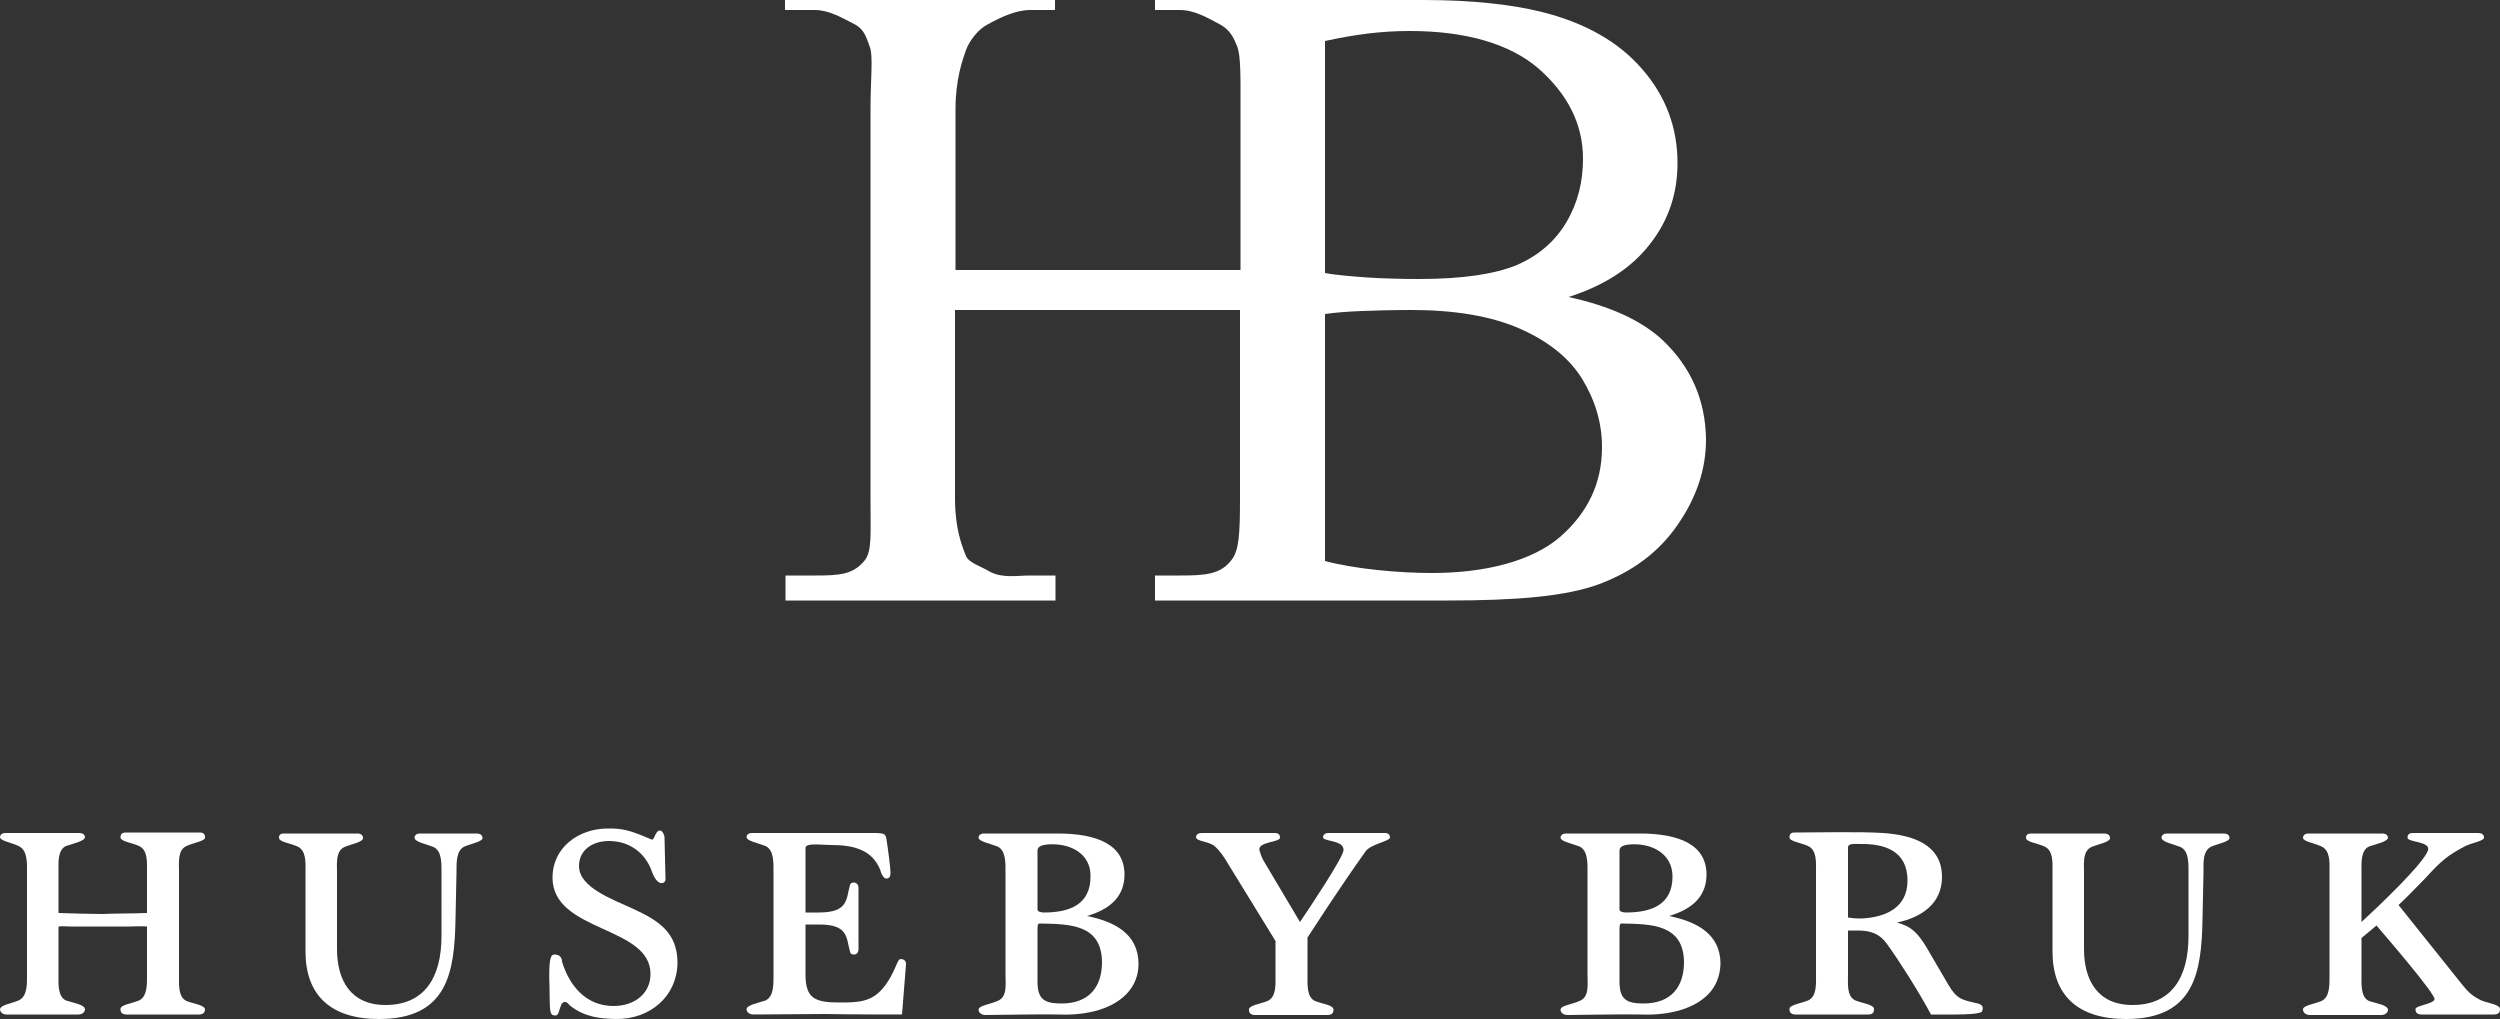
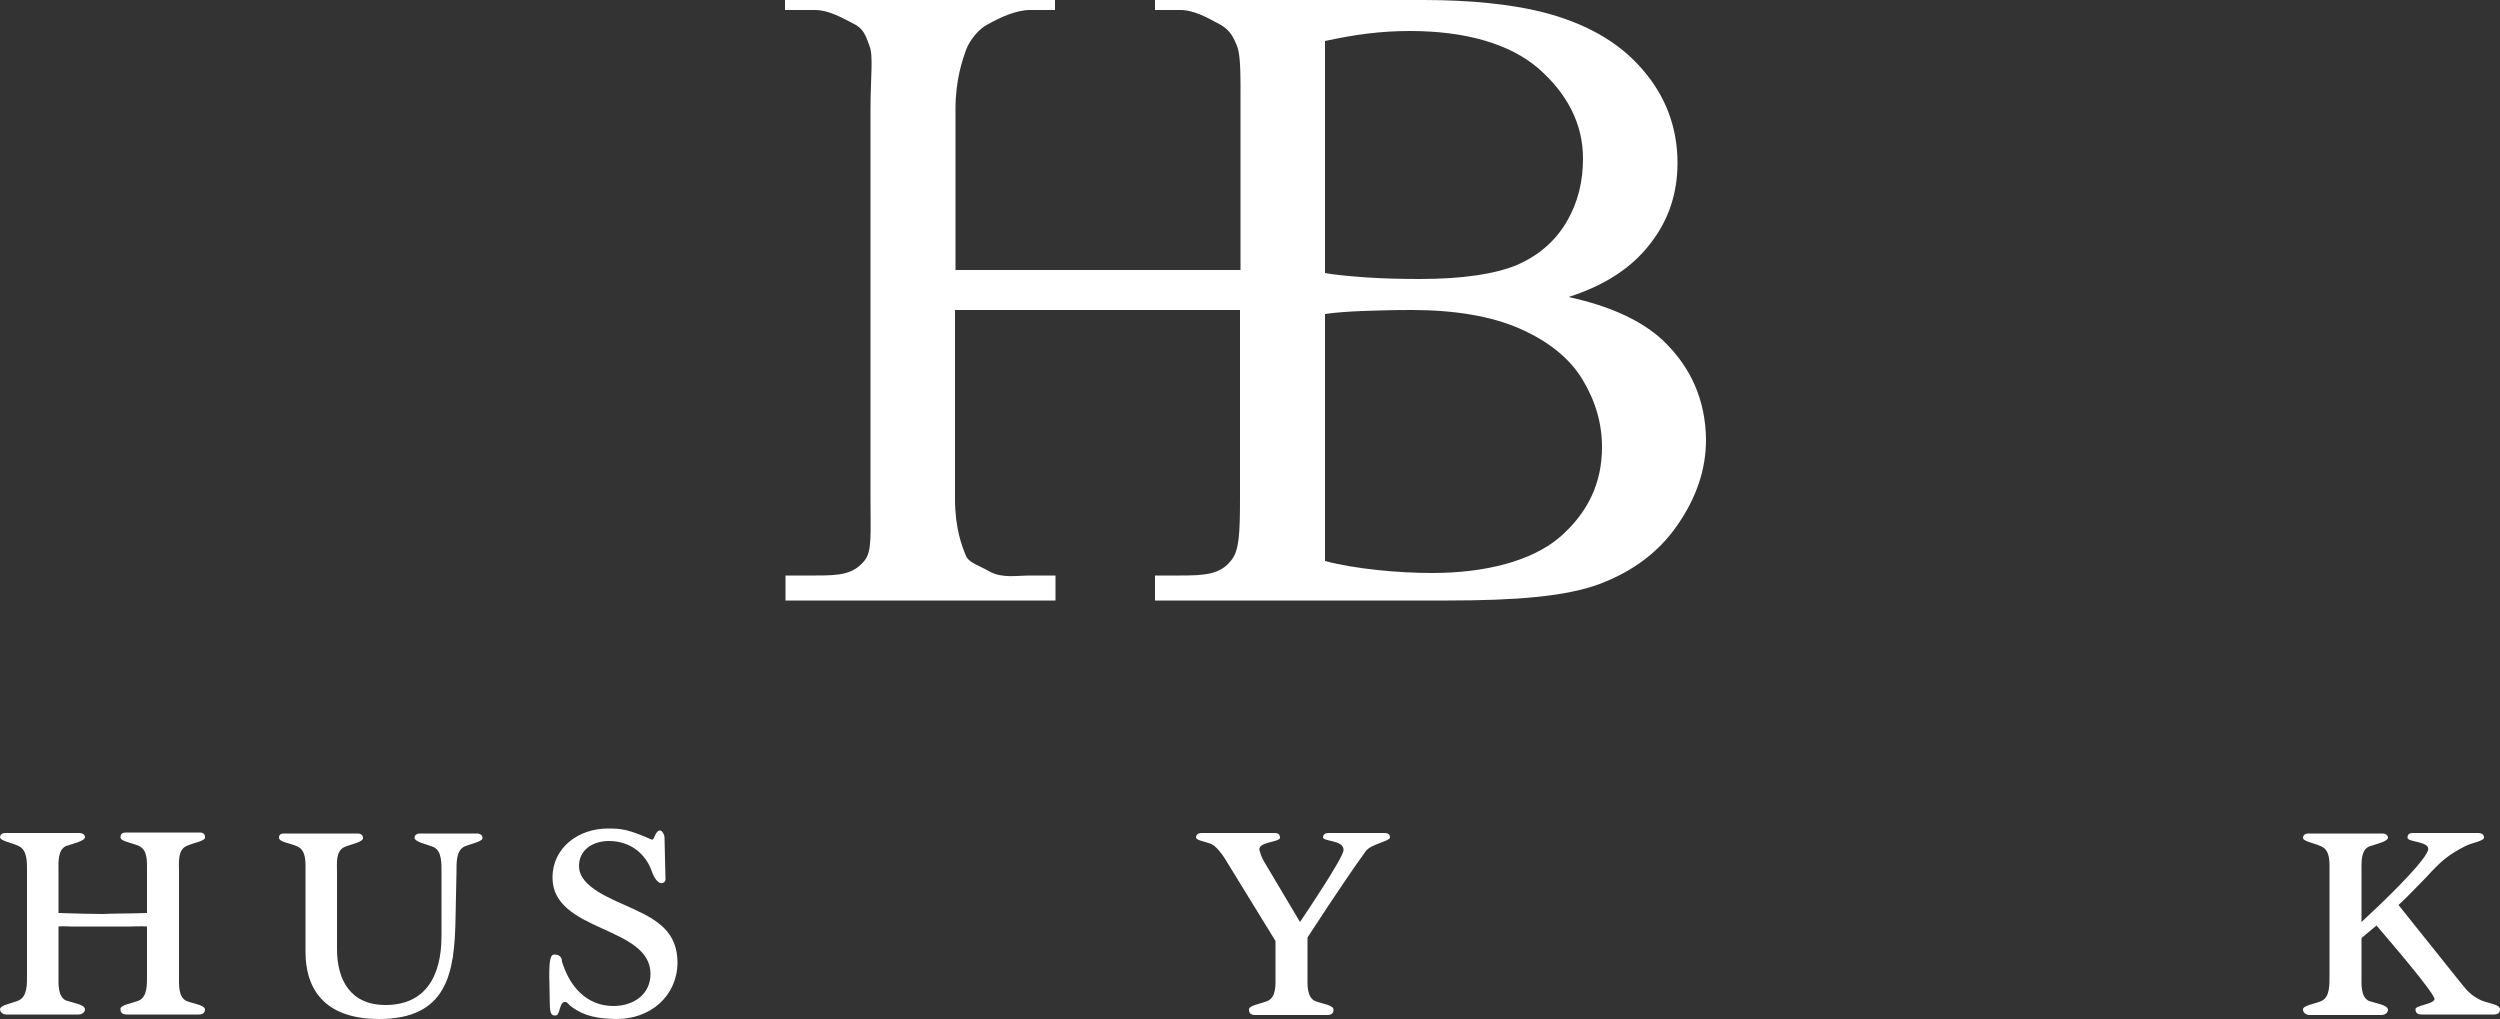
<svg xmlns="http://www.w3.org/2000/svg" version="1.1" id="Lager_1" x="0px" y="0px" viewBox="0 0 500 203.8" enable-background="new 0 0 500 203.8" xml:space="preserve">
  <rect x="0" y="0" width="500" height="203.8" fill="#333333" stroke="none" />
  <g>
    <g>
      <path fill="#FFFFFF" d="M332.5,68c-4.2-3.9-10.5-6.8-18.8-8.6c7.2-2.3,12.6-5.8,16.3-10.6c3.7-4.7,5.5-10.1,5.5-16.2    c0-7-2.3-13.3-7-18.7C323.8,8.4,317,4.5,308,2.3C302.2,0.9,294.4,0,284.7,0h-18.4H231v2h5c2.9,0,5.6,1.6,8.2,3    c1.9,1.1,2.6,2.7,3.2,4.2c0.8,1.9,0.7,6.4,0.7,12.6V54h-57V21.8c0-5.9,1.4-9.8,2.1-11.8c0.7-1.9,2.5-4.2,4.3-5.1    C200,3.5,203.2,2,206,2h5V0h-54v2h6c2.8,0,5.5,1.6,8.2,3c1.8,1.1,2.1,2.7,2.7,4.2c0.8,1.9,0.2,6.4,0.2,12.6v77.8    c0,7.3,0.3,10.5-1.1,12.4c-2.3,2.9-5,3.1-9.9,3.1h-6v5h54v-5h-5c-2.8,0-5.6,0.6-8.2-0.8c-1.8-1.1-4.1-1.7-4.7-3.1    c-0.8-2-2.2-5.4-2.2-11.5V62h57v37.6c0,7.3-0.2,10.5-1.7,12.4c-2.2,2.9-5.3,3.1-10.3,3.1h-5v5h35.3h23.3c13.6,0,23.6-0.8,30.3-3.3    c6.6-2.5,11.8-6.3,15.6-11.8c3.8-5.5,5.7-11.1,5.7-17.1C341.1,80,338.2,73.4,332.5,68z M265,15.7V8.2c6-1.3,11.1-2,17-2    c11,0,19.9,2.5,25.7,7.5c5.7,5,8.9,11,8.9,18c0,4.6-1,8.8-3.3,12.7c-2.3,3.9-5.6,6.7-9.9,8.6c-4.4,1.8-10.8,2.8-19.5,2.8    c-3.4,0-7.5-0.1-10.4-0.3c-2.8-0.2-6.5-0.5-8.5-0.9V21.8C265,19.5,265,17.4,265,15.7z M312,107.4c-5.6,4.8-14.9,7.2-25.6,7.2    c-6.7,0-15.4-0.8-21.4-2.4v-6.6c0-1.7,0-3.8,0-6.1V62.8c2-0.3,4.8-0.5,7.4-0.6c2.6-0.1,6.3-0.2,10-0.2c8.4,0,15.8,1.2,21.5,3.7    c5.7,2.5,10,5.9,12.6,10.2c2.6,4.3,3.9,8.8,3.9,13.5C320.4,96.6,317.6,102.5,312,107.4z" />
      <g>
        <path fill="#FFFFFF" d="M39.8,202.9c-2.1,0-12.5,0-14.5,0c-0.4,0-1.2-0.1-1.2-1c-0.2-0.9,2.2-1.2,3.7-1.8     c1.7-0.8,1.6-3.3,1.6-5.2v-9.6c-1.1-0.1-2.8,0-3.3,0H14.2c-0.4,0-1.7-0.1-2.5,0v9.6c0,1.8-0.2,4.4,1.5,5.2     c1.5,0.5,3.8,0.8,3.8,1.8c-0.1,0.8-0.9,1-1.3,1c-2.1,0-12.4,0-14.5,0c-0.3,0-1.1-0.2-1.2-1c0-0.9,2.3-1.2,3.7-1.8     c1.8-0.8,1.7-3.3,1.7-5.2v-20.6c0-1.8,0.1-4.3-1.7-5.1c-1.4-0.7-3.7-1-3.7-1.8c0.1-0.8,0.9-0.8,1.2-0.8c2.2,0,12.5,0,14.5,0     c0.3,0,1.2,0,1.3,0.8c0,0.8-2.3,1.3-3.8,1.8c-1.7,0.8-1.5,3.3-1.5,5.1v8.3c2.2,0.1,7.5,0.2,8.8,0.2c1.4-0.1,6.5-0.1,8.9-0.2v-8.3     c0-1.8,0.2-4.3-1.6-5.1c-1.5-0.7-3.8-0.9-3.7-1.8c0-0.9,0.8-0.9,1.2-0.9c2.2,0,12.5,0,14.5,0c0.4,0,1.2,0,1.2,0.9     c0.2,0.8-2.2,1.1-3.7,1.8c-1.8,0.8-1.5,3.3-1.5,5.1V195c0,1.8-0.2,4.4,1.5,5.2c1.5,0.6,3.8,0.8,3.7,1.8     C40.9,202.8,40.2,202.9,39.8,202.9z" />
        <path fill="#FFFFFF" d="M92.9,169.3c-1.7,0.8-1.6,3.3-1.6,5.1l-0.2,9.5c-0.2,10.6-1.6,19.9-15.3,19.9c-9.7,0-14.7-4.8-14.7-13.5     v-15.9c0-1.8,0.2-4.3-1.6-5.1c-1.5-0.7-3.8-0.9-3.7-1.8c0-0.8,0.7-0.8,1.2-0.8c2.1,0,12.3,0,14.4,0c0.3,0,1.1,0,1.2,0.8     c0.2,0.9-2.3,1.3-3.7,1.9c-1.8,0.8-1.5,3.3-1.5,5.1v15.3c0,6.2,2.7,11.2,9.7,11.2c7.8,0,11.2-5.5,11.2-13.8v-12.7     c0-1.8,0.1-4.3-1.6-5.1c-1.5-0.6-3.8-1-3.8-1.9c0.1-0.8,0.9-0.8,1.3-0.8c2.1,0,9,0,11.1,0c0.2,0,1.1,0,1.2,0.8     C96.7,168.3,94.3,168.7,92.9,169.3z" />
        <path fill="#FFFFFF" d="M123.1,203.8c-3.3-0.1-6.1-0.4-9-2.6c-0.4-0.3-0.5-0.7-1-0.8c-1.3-0.2-1,2.7-2,2.7     c-1.3,0-1.1-0.9-1.2-5.6c-0.2-5.7,0.2-6.6,1-6.6c1.4,0,1.5,1.1,1.5,1.4c1.4,4.7,4.7,8.9,10.3,8.9c4.1,0,7.4-2.4,7.4-6.4     c0-9.7-19.6-8.3-19.6-19.3c0-5.9,5.1-9.8,11.1-9.8c2.8,0,4.1,0.2,8.7,2.2c0.6,0.3,0.7-1.8,1.7-1.8c0.5,0,0.9,1,0.9,1.3     c0,1.2,0.2,7.3,0.2,8.5c0,0.8-1.6,1.7-2.8-1.8c-1.2-3.3-4.2-5.9-8.5-5.9c-3.3,0-6,1.8-6,5c0,4.3,6.6,6.6,10.9,8.6     c5,2.3,8.8,4.7,8.8,10.8C135.4,199.2,130.1,203.9,123.1,203.8z" />
-         <path fill="#FFFFFF" d="M180.4,202.9c0,0-11.4,0-15.3-0.1c-2.2,0-12.5,0.1-14.5,0.1c-0.3,0-1.2-0.2-1.3-1c0-0.9,2.3-1.3,3.8-1.8     c1.7-0.8,1.6-3.3,1.6-5.2v-20.6c0-1.8,0.1-4.3-1.6-5.1c-1.5-0.6-3.8-1-3.8-1.8c0.1-0.8,0.9-0.8,1.3-0.8c2.1,0,12.4,0,14.5,0     c0.2,0,5.5,0,8.2,0c3.4,0,3.8-0.1,4,1.3c0.3,1.8,0.8,5.8,0.8,6.6c0,0.8-0.2,1.1-0.7,1.2c-0.7,0.2-1.3-1.3-1.3-1.6     c-1.7-4.4-5.8-5.1-10-5.1c-1.9,0-5-0.5-5,0.6v12.9h2.7c6,0,5.4-2.8,6.2-5.5c0.1-0.7,1.7-0.8,1.7,0.6c0,2,0,4.6,0,5.9     c0,0.8,0,3.8,0,6.3c0,1.5-1.7,1.3-1.7,0.5c-0.8-2.7-0.2-5.4-6.2-5.4h-2.7v10c0,4.9,2,5.6,6.9,5.6c3.9,0,6.6-0.1,9.1-3.5     c1.7-2.3,2.4-5,2.8-5.1c0.2-0.2,1.4-0.1,1.3,1L180.4,202.9z" />
-         <path fill="#FFFFFF" d="M225.3,198.8c-3.4,3.5-9.1,4.3-13.8,4.1c-2.2-0.1-12.5,0.1-14.5,0.1c-0.3,0-1.2-0.2-1.3-1     c0-0.9,1.9-1,3.8-1.8c2-0.8,1.6-3.3,1.6-5.2v-20.6c0-1.8,0.1-4.3-1.6-5.1c-1.5-0.6-3.8-1-3.8-1.8c0.1-0.8,0.9-0.8,1.3-0.8     c2.1,0,8.8,0,14.5,0c7.9,0,13.5,2.2,13.4,8.4c-0.1,4.6-3.4,6.9-7.5,8.1c5.4,1.1,10.3,3.5,10.3,9.6     C227.7,195.1,226.9,197.1,225.3,198.8z M209.4,168.9c-0.8,0.1-1.9,0.3-1.9,1.2v11.8c0,0.5,0.9,0.6,1.3,0.6c5.3,0,9.3-1.7,9.3-7.2     C218.2,170.7,214,168.5,209.4,168.9z M207.9,184.7c-0.4,0-0.4,0.5-0.4,1.5v10.1c0,3.5,1.3,4.4,4.8,4.4c5.5,0,8.1-3.3,8.1-8.3     C220.3,184.9,214.1,184.8,207.9,184.7z" />
        <path fill="#FFFFFF" d="M273.1,170.3c-5.3,7.4-10.8,16-11.6,17.2v7.5c0,1.8-0.2,4.4,1.5,5.2c1.5,0.6,3.8,0.8,3.7,1.8     c0,0.9-0.8,1-1.2,1c-2.2,0-12.5,0-14.5,0c-0.4,0-1.2-0.1-1.2-1c-0.2-0.9,2.2-1.2,3.7-1.8c1.8-0.8,1.6-3.3,1.6-5.2v-6.8l-9.4-15.3     c-0.9-1.5-1.5-2.5-2.8-3.7c-1.3-1-3.7-0.9-3.7-1.8c0.1-0.8,0.9-0.8,1.3-0.8c2,0,12.1,0,14.3,0c0.4,0,1.2,0,1.2,0.9     c0.1,1-4.6,0.8-4.1,2.6c0.5,1.7,0.8,2,1.5,3.2l6.6,11.1c1.7-2.5,8.5-12.7,8.7-14.3c0.2-2.2-4.2-1.7-4.1-2.7     c0.1-0.8,0.9-0.8,1.2-0.8c2.2,0,9,0,11,0c0.4,0,1.2,0,1.2,0.9C277.9,168.3,274.1,168.8,273.1,170.3z" />
-         <path fill="#FFFFFF" d="M341.7,198.8c-3.4,3.5-9.1,4.3-13.8,4.1c-2.2-0.1-12.5,0.1-14.5,0.1c-0.3,0-1.2-0.2-1.3-1     c0-0.9,1.9-1,3.8-1.8c2-0.8,1.6-3.3,1.6-5.2v-20.6c0-1.8,0.1-4.3-1.6-5.1c-1.5-0.6-3.8-1-3.8-1.8c0.1-0.8,0.9-0.8,1.3-0.8     c2.1,0,8.8,0,14.5,0c7.9,0,13.5,2.2,13.4,8.4c-0.1,4.6-3.4,6.9-7.5,8.1c5.4,1.1,10.3,3.5,10.3,9.6     C344,195.1,343.3,197.1,341.7,198.8z M325.8,168.9c-0.8,0.1-1.9,0.3-1.9,1.2v11.8c0,0.5,0.9,0.6,1.3,0.6c5.3,0,9.3-1.7,9.3-7.2     C334.5,170.7,330.3,168.5,325.8,168.9z M324.3,184.7c-0.4,0-0.4,0.5-0.4,1.5v10.1c0,3.5,1.3,4.4,4.8,4.4c5.5,0,8.1-3.3,8.1-8.3     C336.7,184.9,330.4,184.8,324.3,184.7z" />
-         <path fill="#FFFFFF" d="M391,202.9c-1.8,0-4.8,0-4.8,0c-2.4-4.5-6.4-10.8-8.8-14.1c-1.4-2-3.2-2.7-5.8-2.7c-0.5,0-1.4,0-2,0v8.8     c0,1.8-0.3,4.4,1.5,5.2c1.5,0.6,3.8,0.8,3.7,1.8c0,0.9-0.7,1-1.2,1c-2.2,0-12.5,0-14.5,0c-0.4,0-1.2-0.1-1.2-1     c-0.2-0.9,2.2-1.2,3.7-1.8c1.8-0.8,1.6-3.3,1.6-5.2v-20.6c0-1.8,0.2-4.3-1.6-5.1c-1.5-0.7-3.8-0.9-3.7-1.8c0-0.9,0.7-0.9,1.2-0.9     c4.7,0,13-0.2,17.5,0.1c5.8,0.4,11.8,2.2,11.8,8.8c0,5.3-4.1,8.1-9,9.1c2.8,0.8,4,1.9,5.8,4.8l4.5,7.7c1.7,2.9,2.8,3,5.9,3.7     c1,0.3,1.1,0.8,0.8,1.6C396.1,202.8,393.1,202.9,391,202.9z M372,168.8c-1,0-2.4-0.2-2.4,0.7v14c0.5,0.1,1.5,0.2,2.6,0.2     c4.7-0.2,9.3-2,9.3-7.6C381.5,170.1,376.8,168.7,372,168.8z" />
-         <path fill="#FFFFFF" d="M442.3,169.3c-1.8,0.8-1.6,3.3-1.6,5.1l-0.2,9.5c-0.2,10.6-1.6,19.9-15.3,19.9c-9.7,0-14.7-4.8-14.7-13.5     v-15.9c0-1.8,0.2-4.3-1.6-5.1c-1.5-0.7-3.8-0.9-3.7-1.8c0-0.8,0.8-0.8,1.2-0.8c2.1,0,12.3,0,14.4,0c0.2,0,1.1,0,1.2,0.8     c0.2,0.9-2.3,1.3-3.7,1.9c-1.8,0.8-1.5,3.3-1.5,5.1v15.3c0,6.2,2.7,11.2,9.7,11.2c7.8,0,11.2-5.5,11.2-13.8v-12.7     c0-1.8,0.1-4.3-1.6-5.1c-1.5-0.6-3.8-1-3.8-1.9c0.1-0.8,0.9-0.8,1.3-0.8c2.1,0,9,0,11.1,0c0.2,0,1.1,0,1.2,0.8     C446.1,168.3,443.7,168.7,442.3,169.3z" />
        <path fill="#FFFFFF" d="M498.8,202.9c-2.2,0-12.5,0-14.5,0c-0.4,0-1.2-0.1-1.2-1c-0.2-0.8,3.4-1,3.8-2c0.4-0.9-10-12.9-11.6-14.8     l-3,2.5v7.4c0,1.8-0.2,4.4,1.5,5.2c1.5,0.5,3.8,0.8,3.8,1.8c-0.1,0.8-0.9,1-1.3,1c-2.1,0-12.4,0-14.5,0c-0.2,0-1.1-0.2-1.2-1     c-0.2-0.9,2.3-1.2,3.7-1.8c1.7-0.8,1.6-3.3,1.6-5.2v-20.6c0-1.8,0.2-4.3-1.6-5.1c-1.4-0.7-3.8-1-3.7-1.8c0.1-0.8,0.9-0.8,1.2-0.8     c2.2,0,12.5,0,14.5,0c0.3,0,1.2,0,1.3,0.8c0,0.8-2.3,1.3-3.8,1.8c-1.7,0.8-1.5,3.3-1.5,5.1v10c3.7-3.4,12.3-11.6,13.3-14.3     c0.6-1.9-4.2-1.6-4.1-2.6c0-0.9,0.8-0.9,1.2-0.9c2.1,0,10.8,0,12.9,0c0.2,0,1.1,0,1.2,0.8c0.2,0.8-2.3,1.1-3.7,1.8     c-3.5,1.8-4.9,3-7.9,6.3c-2.3,2.4-4.7,4.8-5.5,5.5l12.8,16c1.2,1.5,2.1,2.3,3.8,3.1c1.5,0.6,3.8,0.8,3.7,1.8     C500,202.8,499.2,202.9,498.8,202.9z" />
      </g>
    </g>
  </g>
</svg>